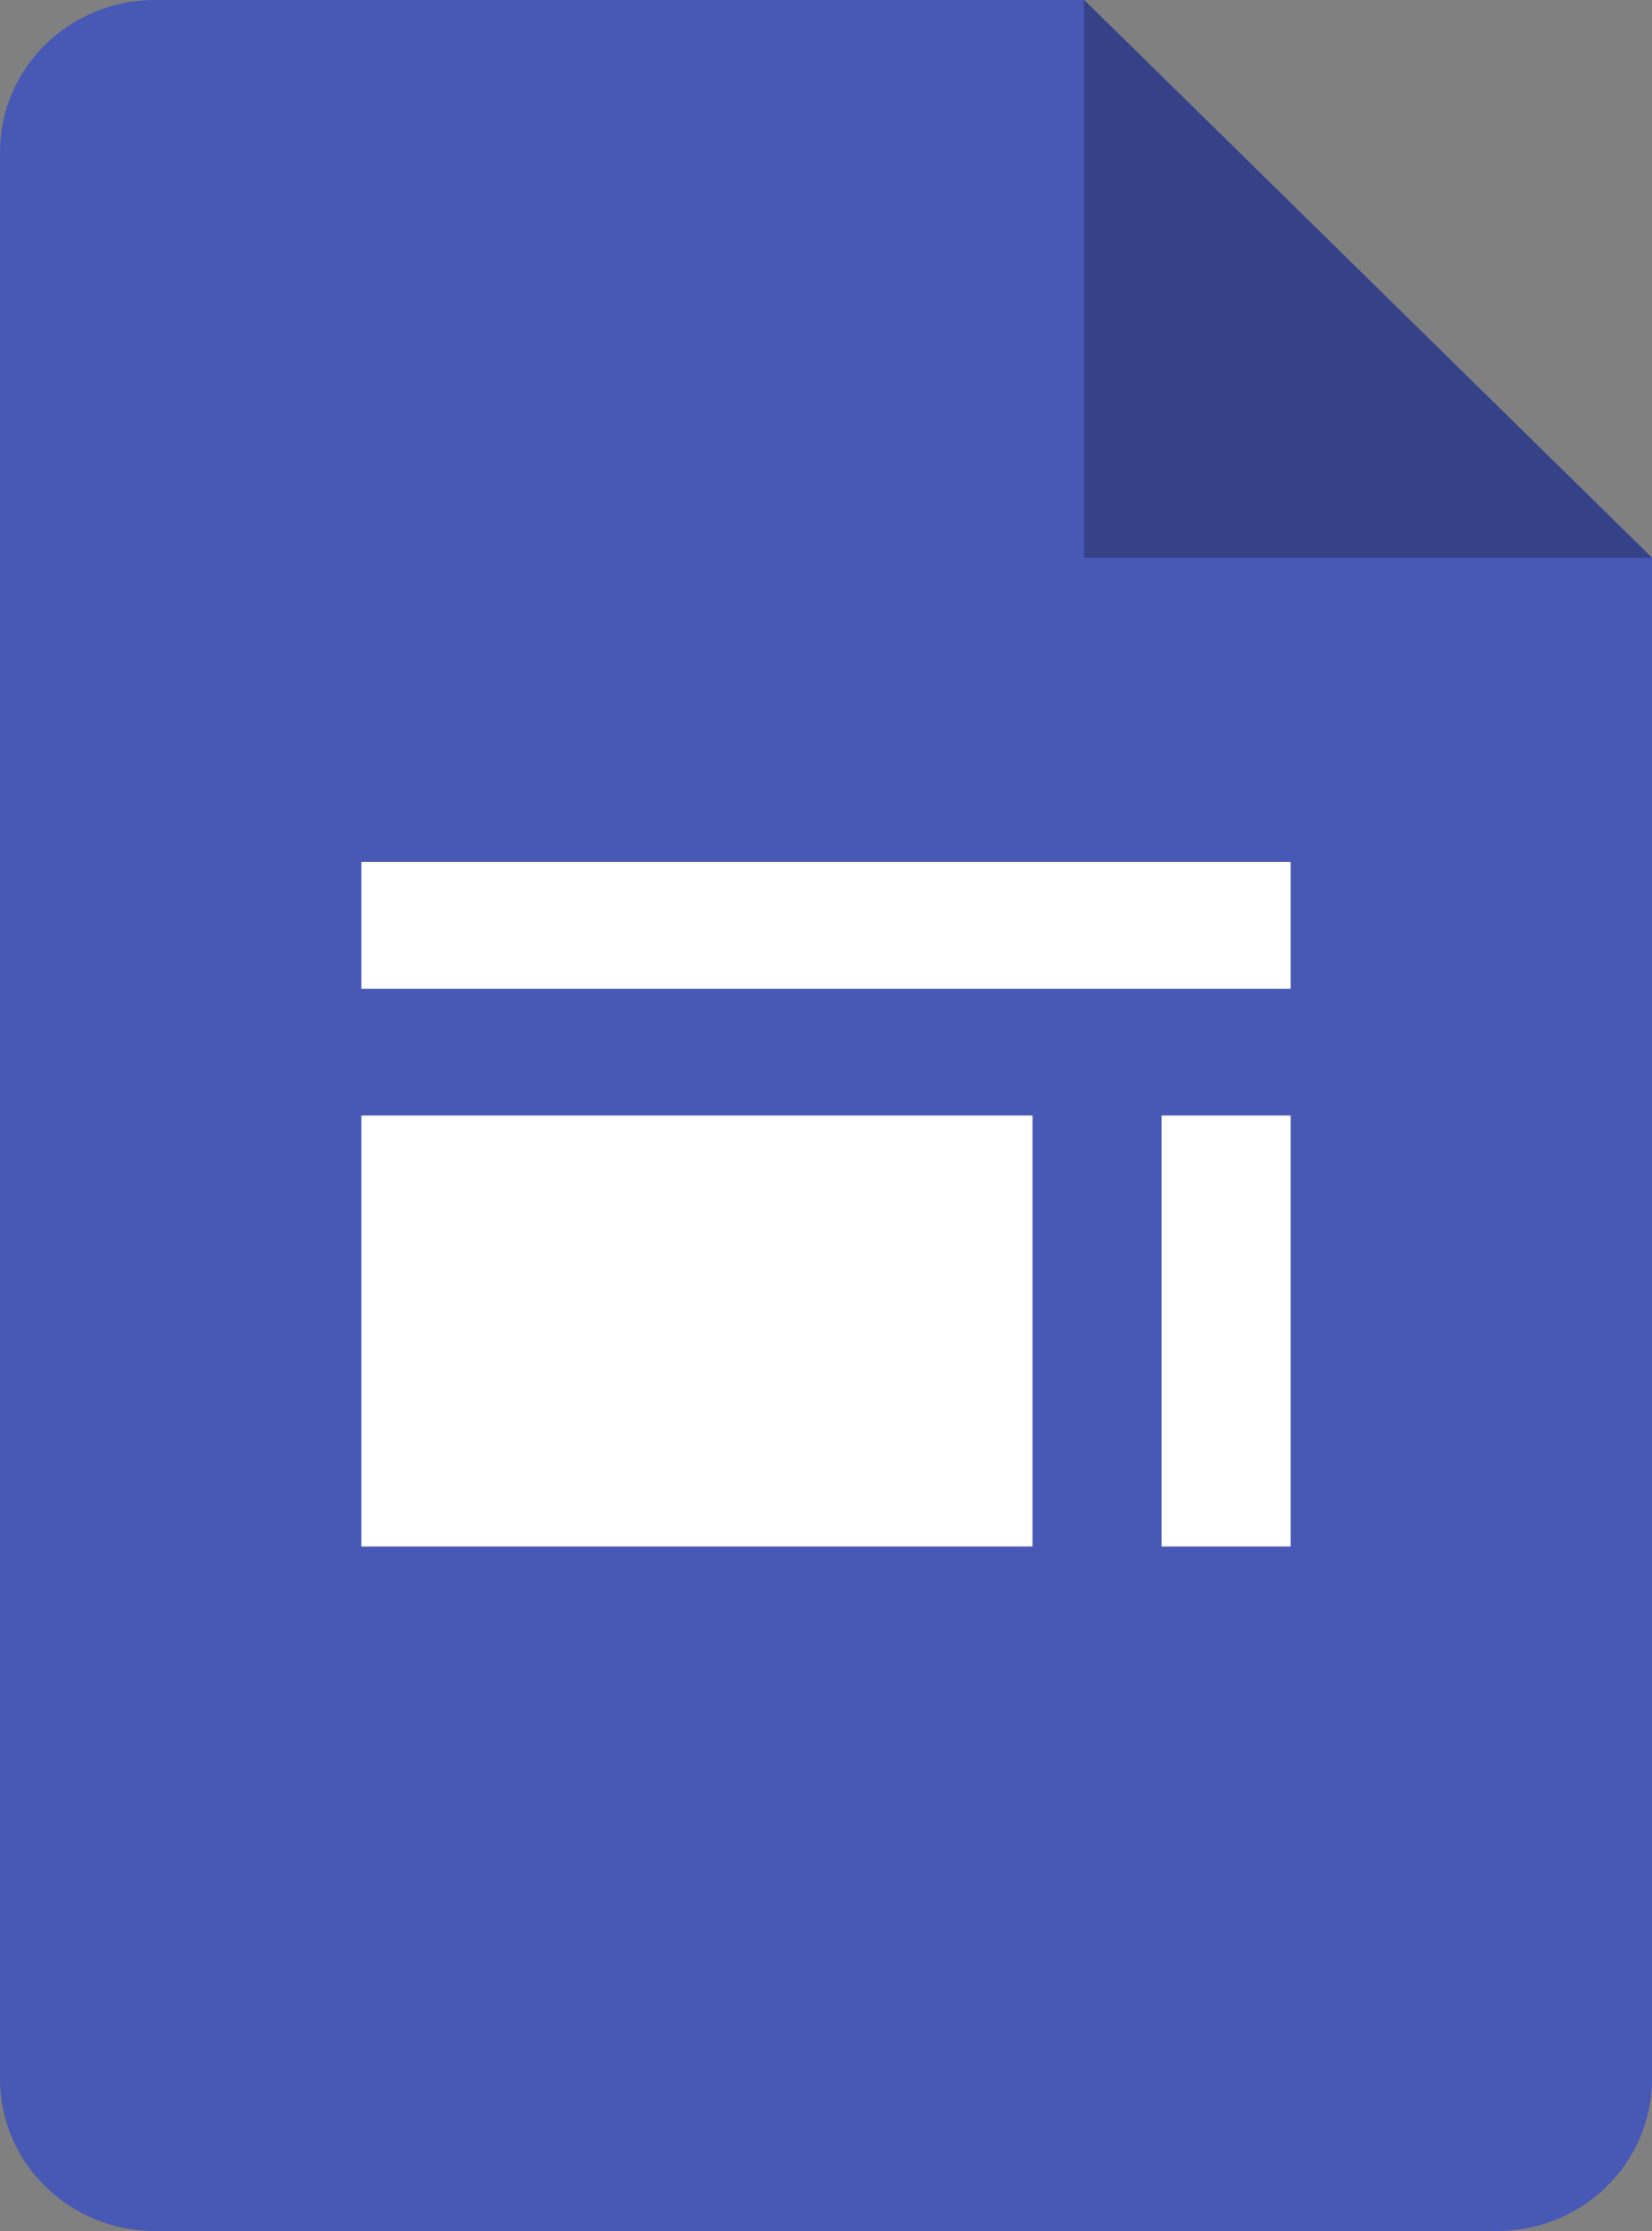
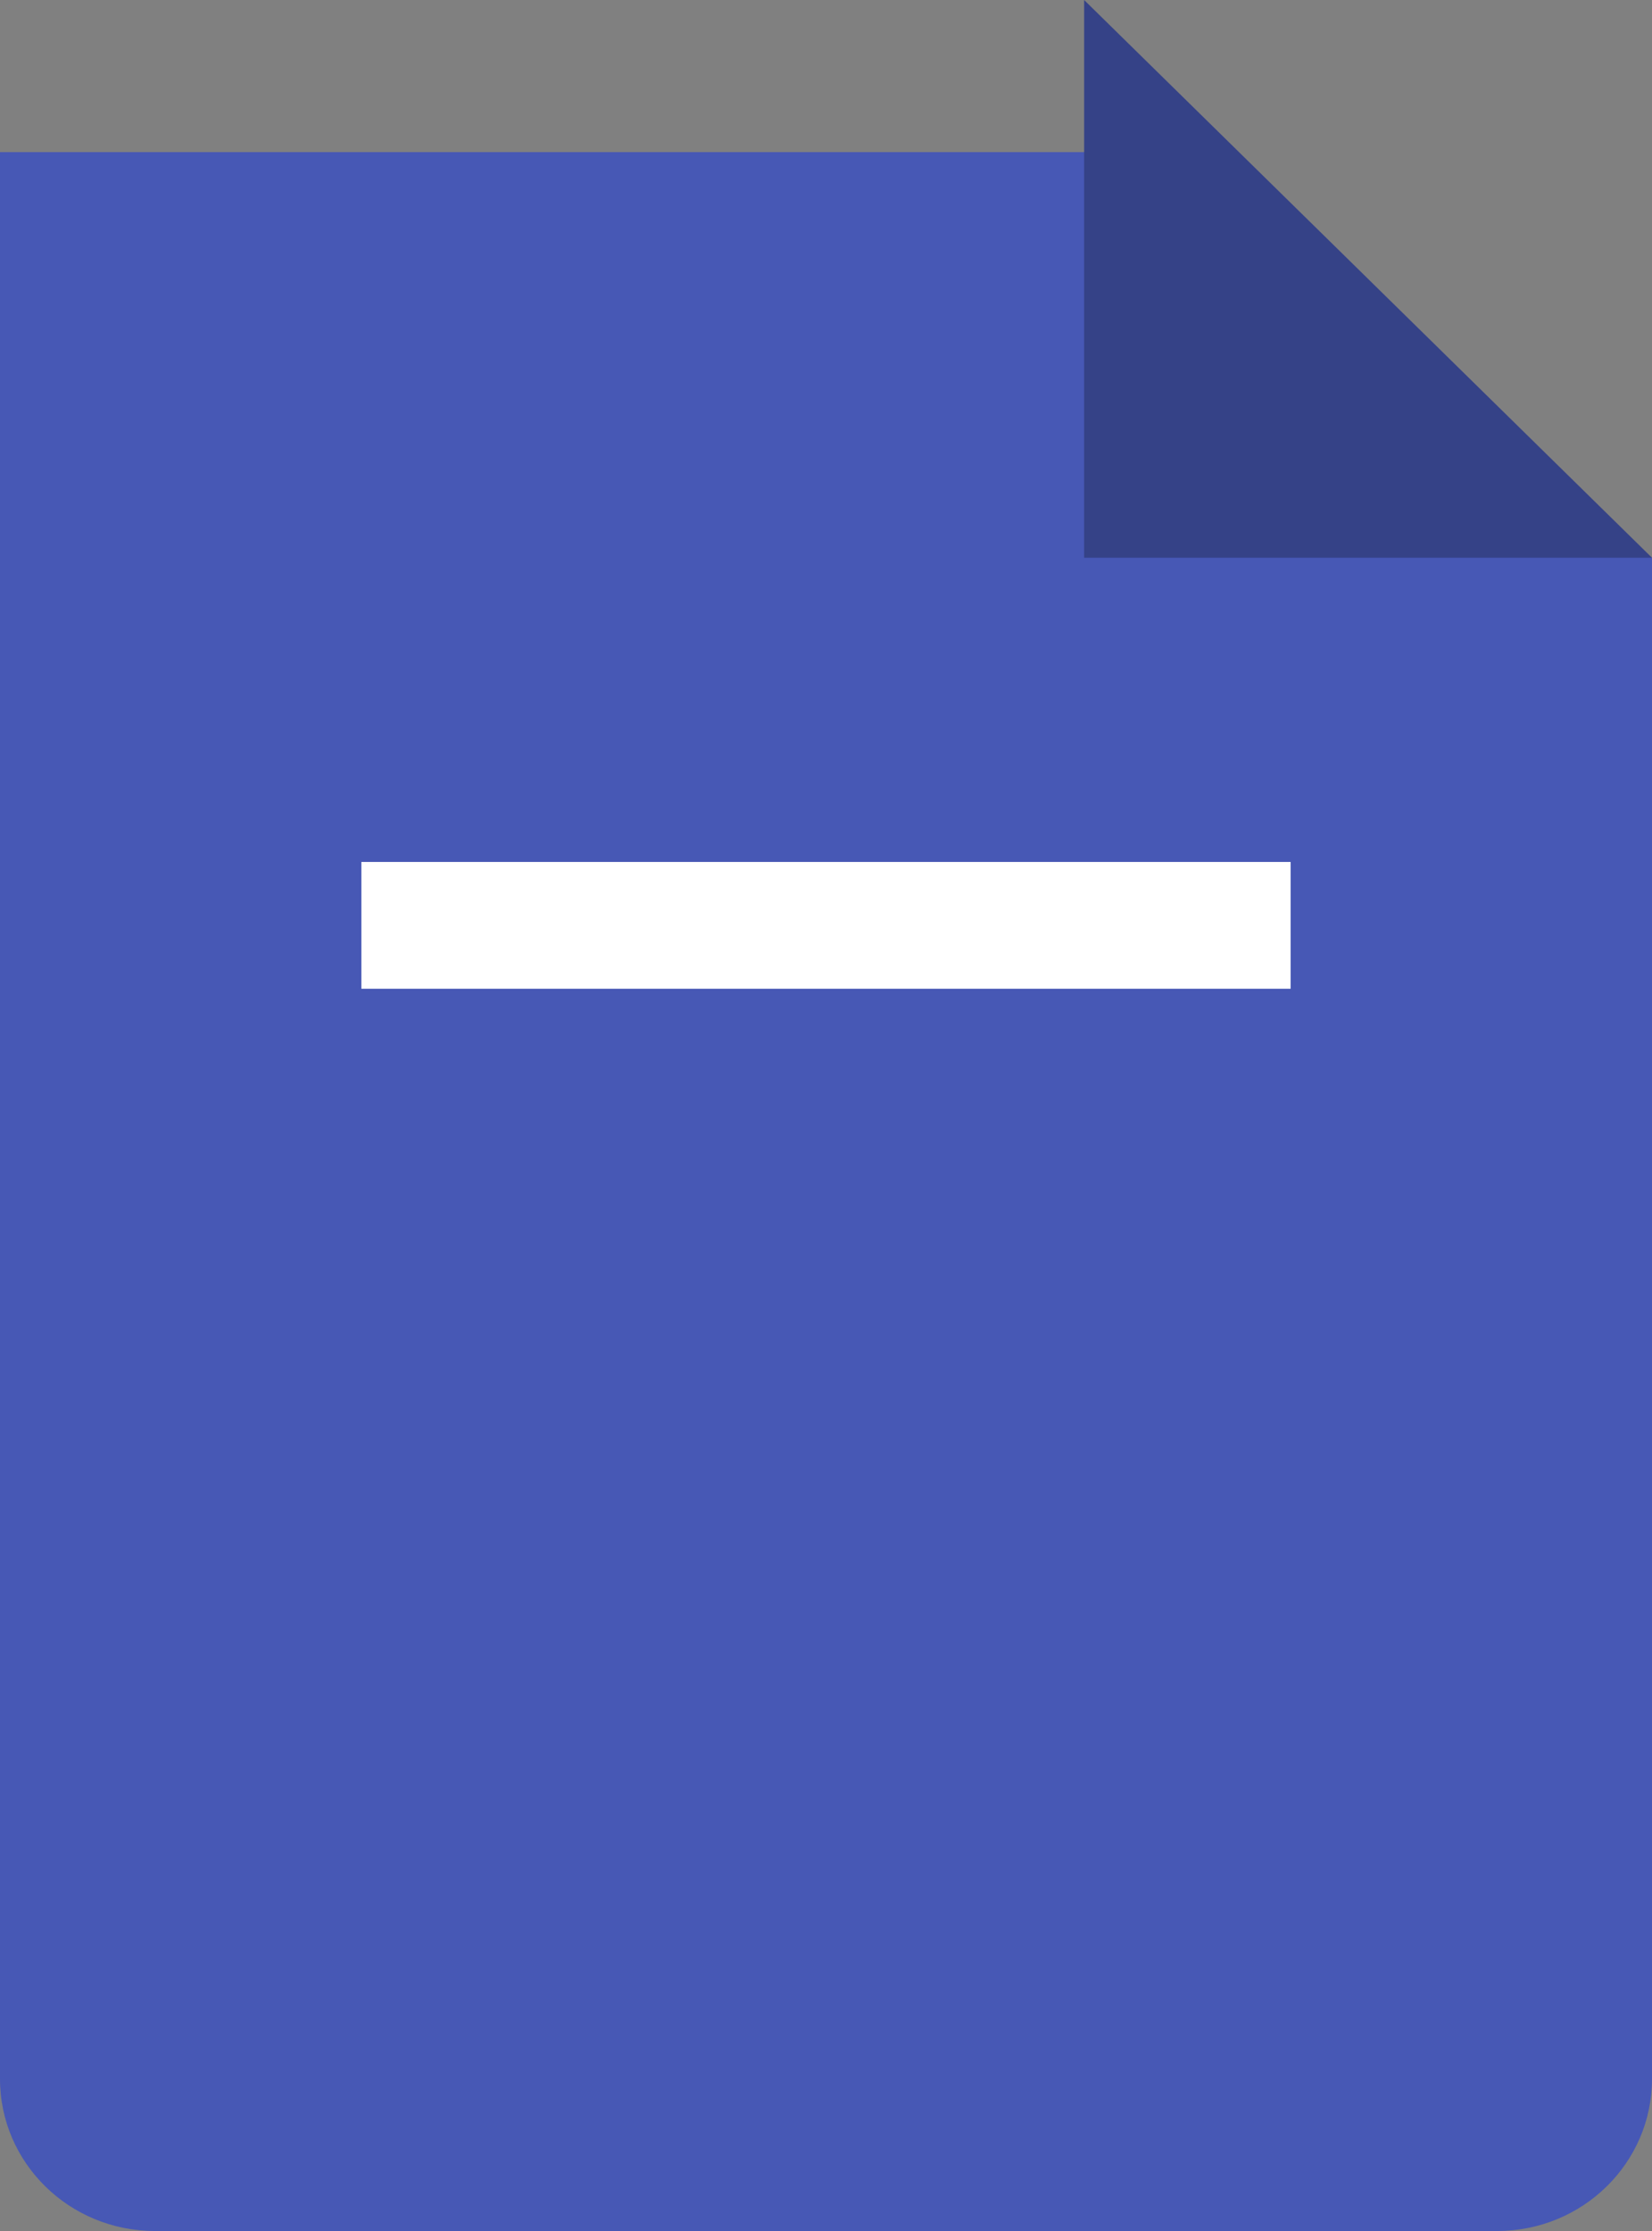
<svg xmlns="http://www.w3.org/2000/svg" width="60" height="81" viewBox="0 0 60 81" fill="none">
  <rect x="0" y="0" width="60" height="81" fill="#808080" stroke="none" />
  <g>
-     <path d="M54.375 81H5.625C2.517 81 0 78.529 0 75.477V5.523C0 2.471 2.517 0 5.625 0H39.375L60 20.25V75.477C60 78.529 57.483 81 54.375 81Z" fill="#4758B5" />
+     <path d="M54.375 81H5.625C2.517 81 0 78.529 0 75.477V5.523H39.375L60 20.25V75.477C60 78.529 57.483 81 54.375 81Z" fill="#4758B5" />
    <path d="M39.375 0L60 20.25H39.375V0Z" fill="#354287" />
    <path d="M46.875 31.295H13.125V35.898H46.875V31.295Z" fill="white" />
-     <path d="M46.875 40.5H42.188V56.148H46.875V40.5Z" fill="white" />
-     <path d="M37.5 40.5H13.125V56.148H37.5V40.5Z" fill="white" />
  </g>
  <defs>

</defs>
</svg>